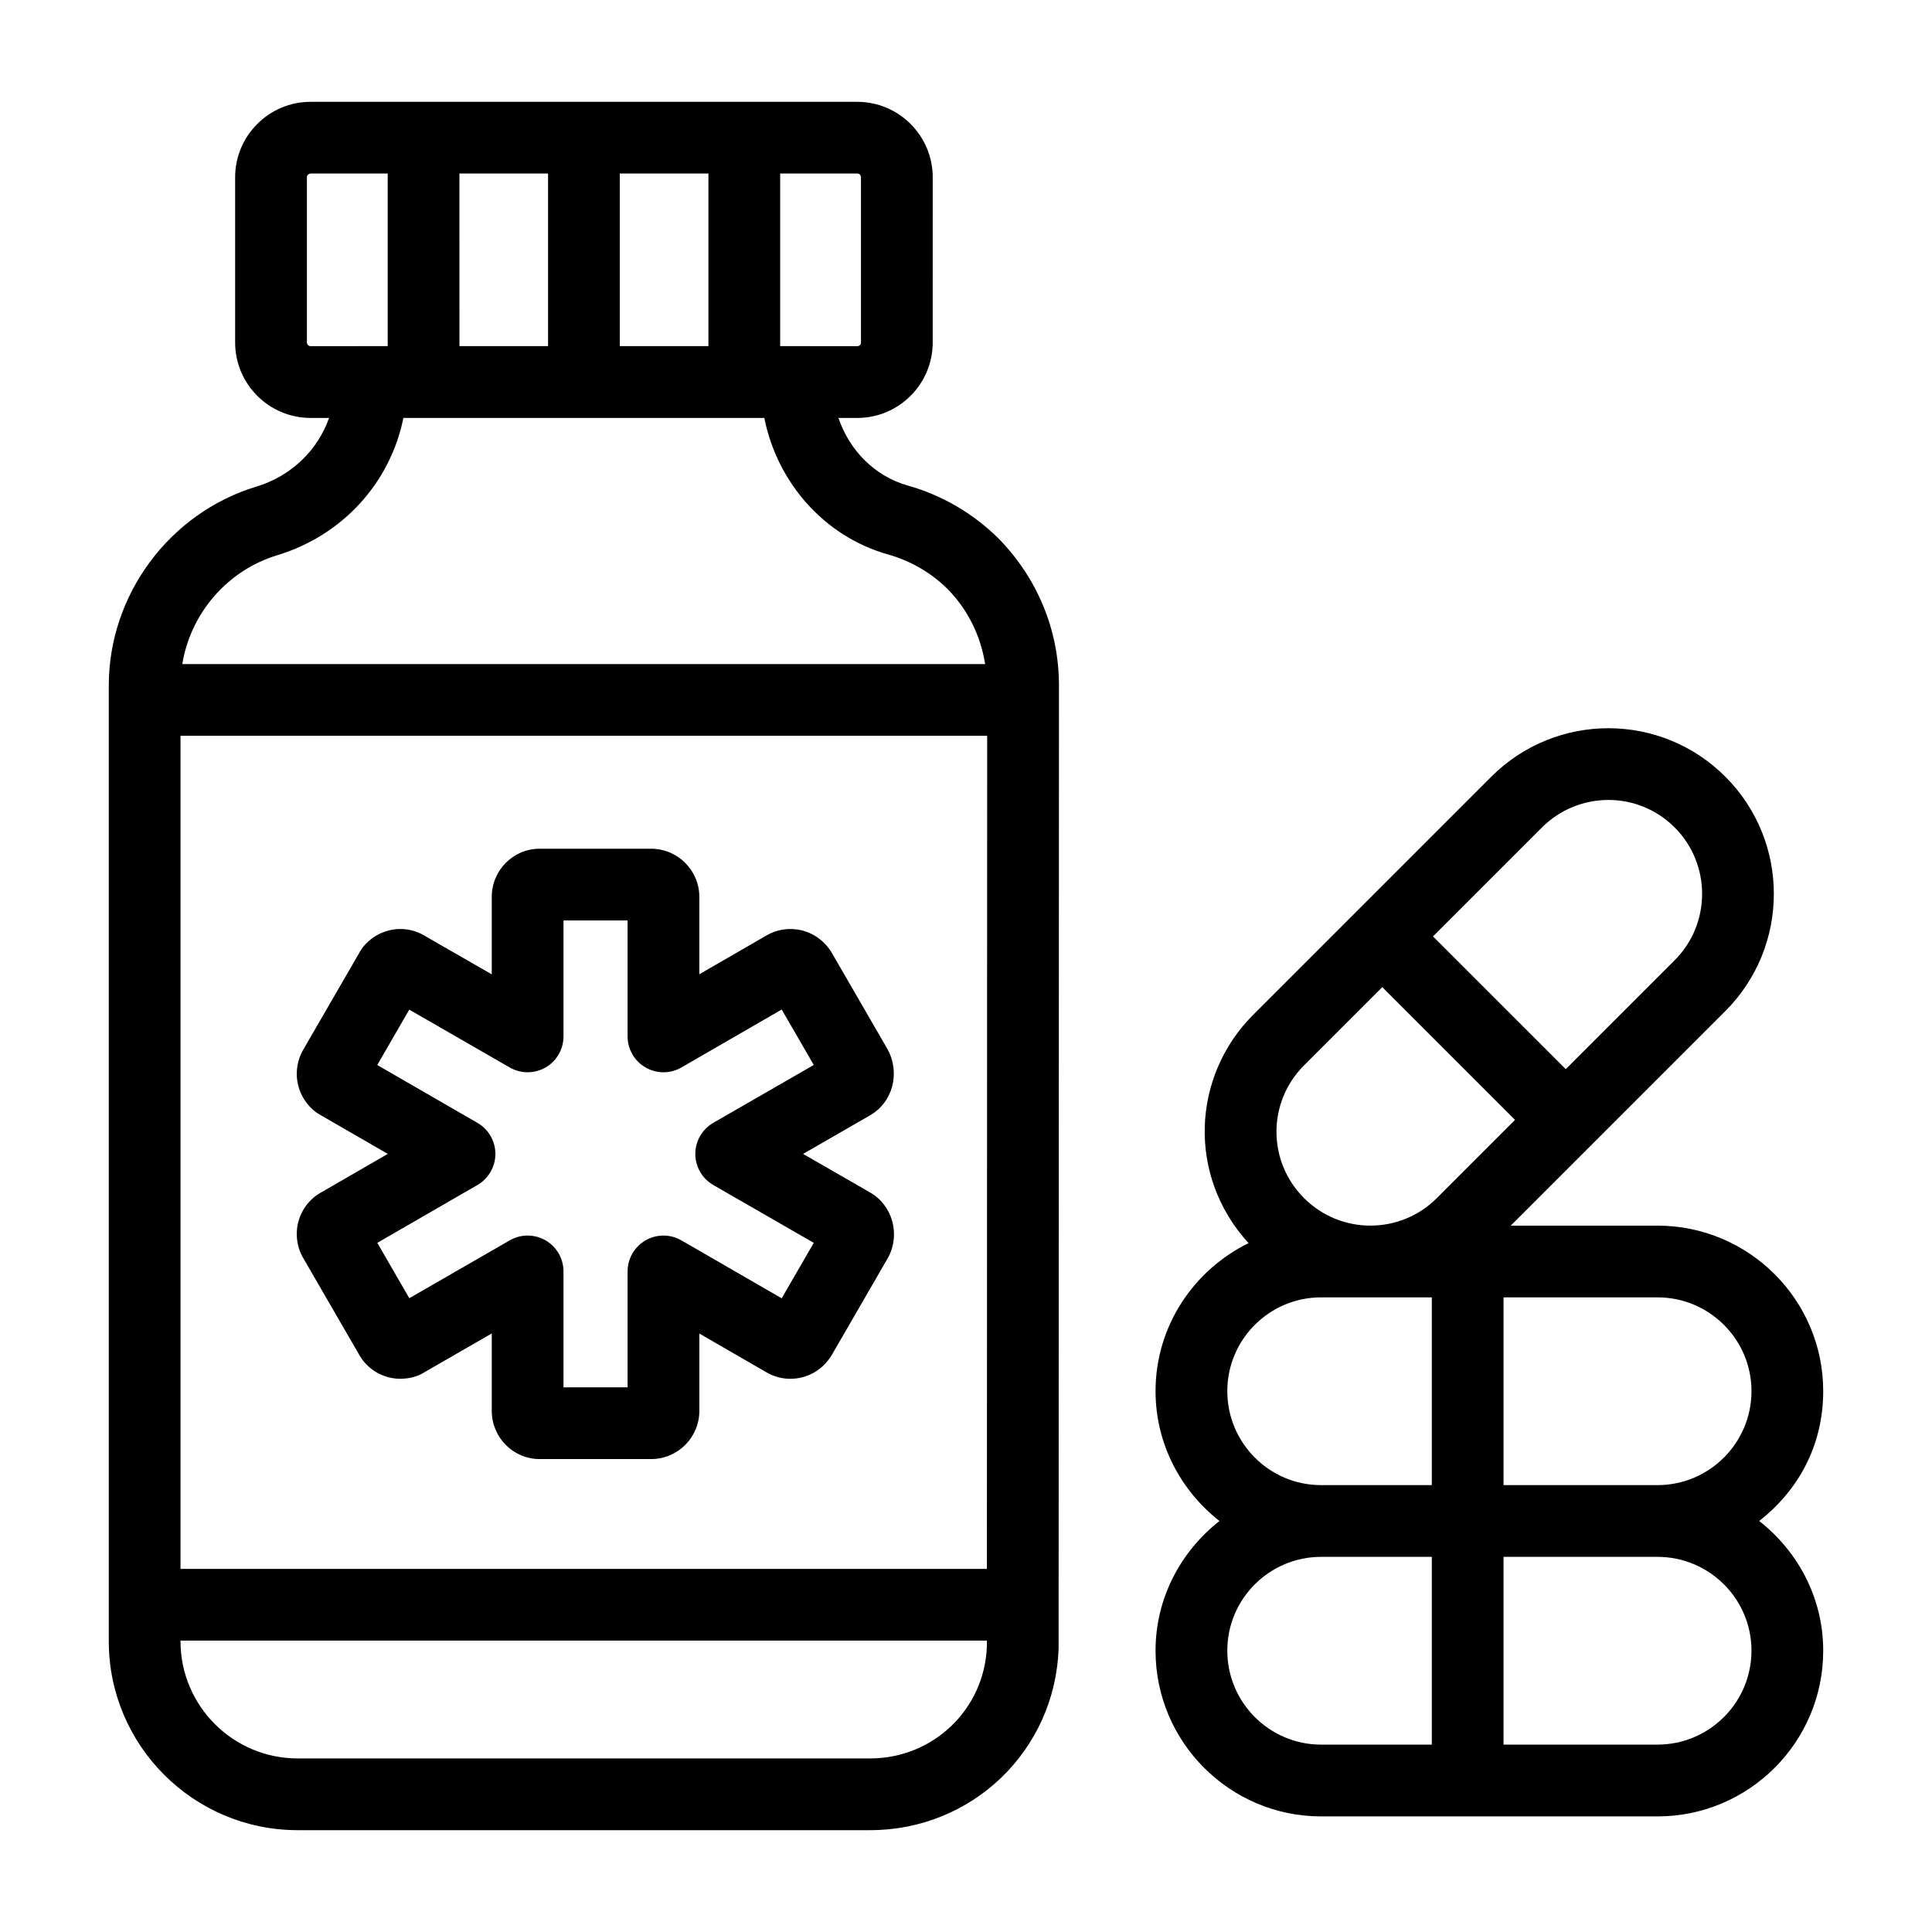
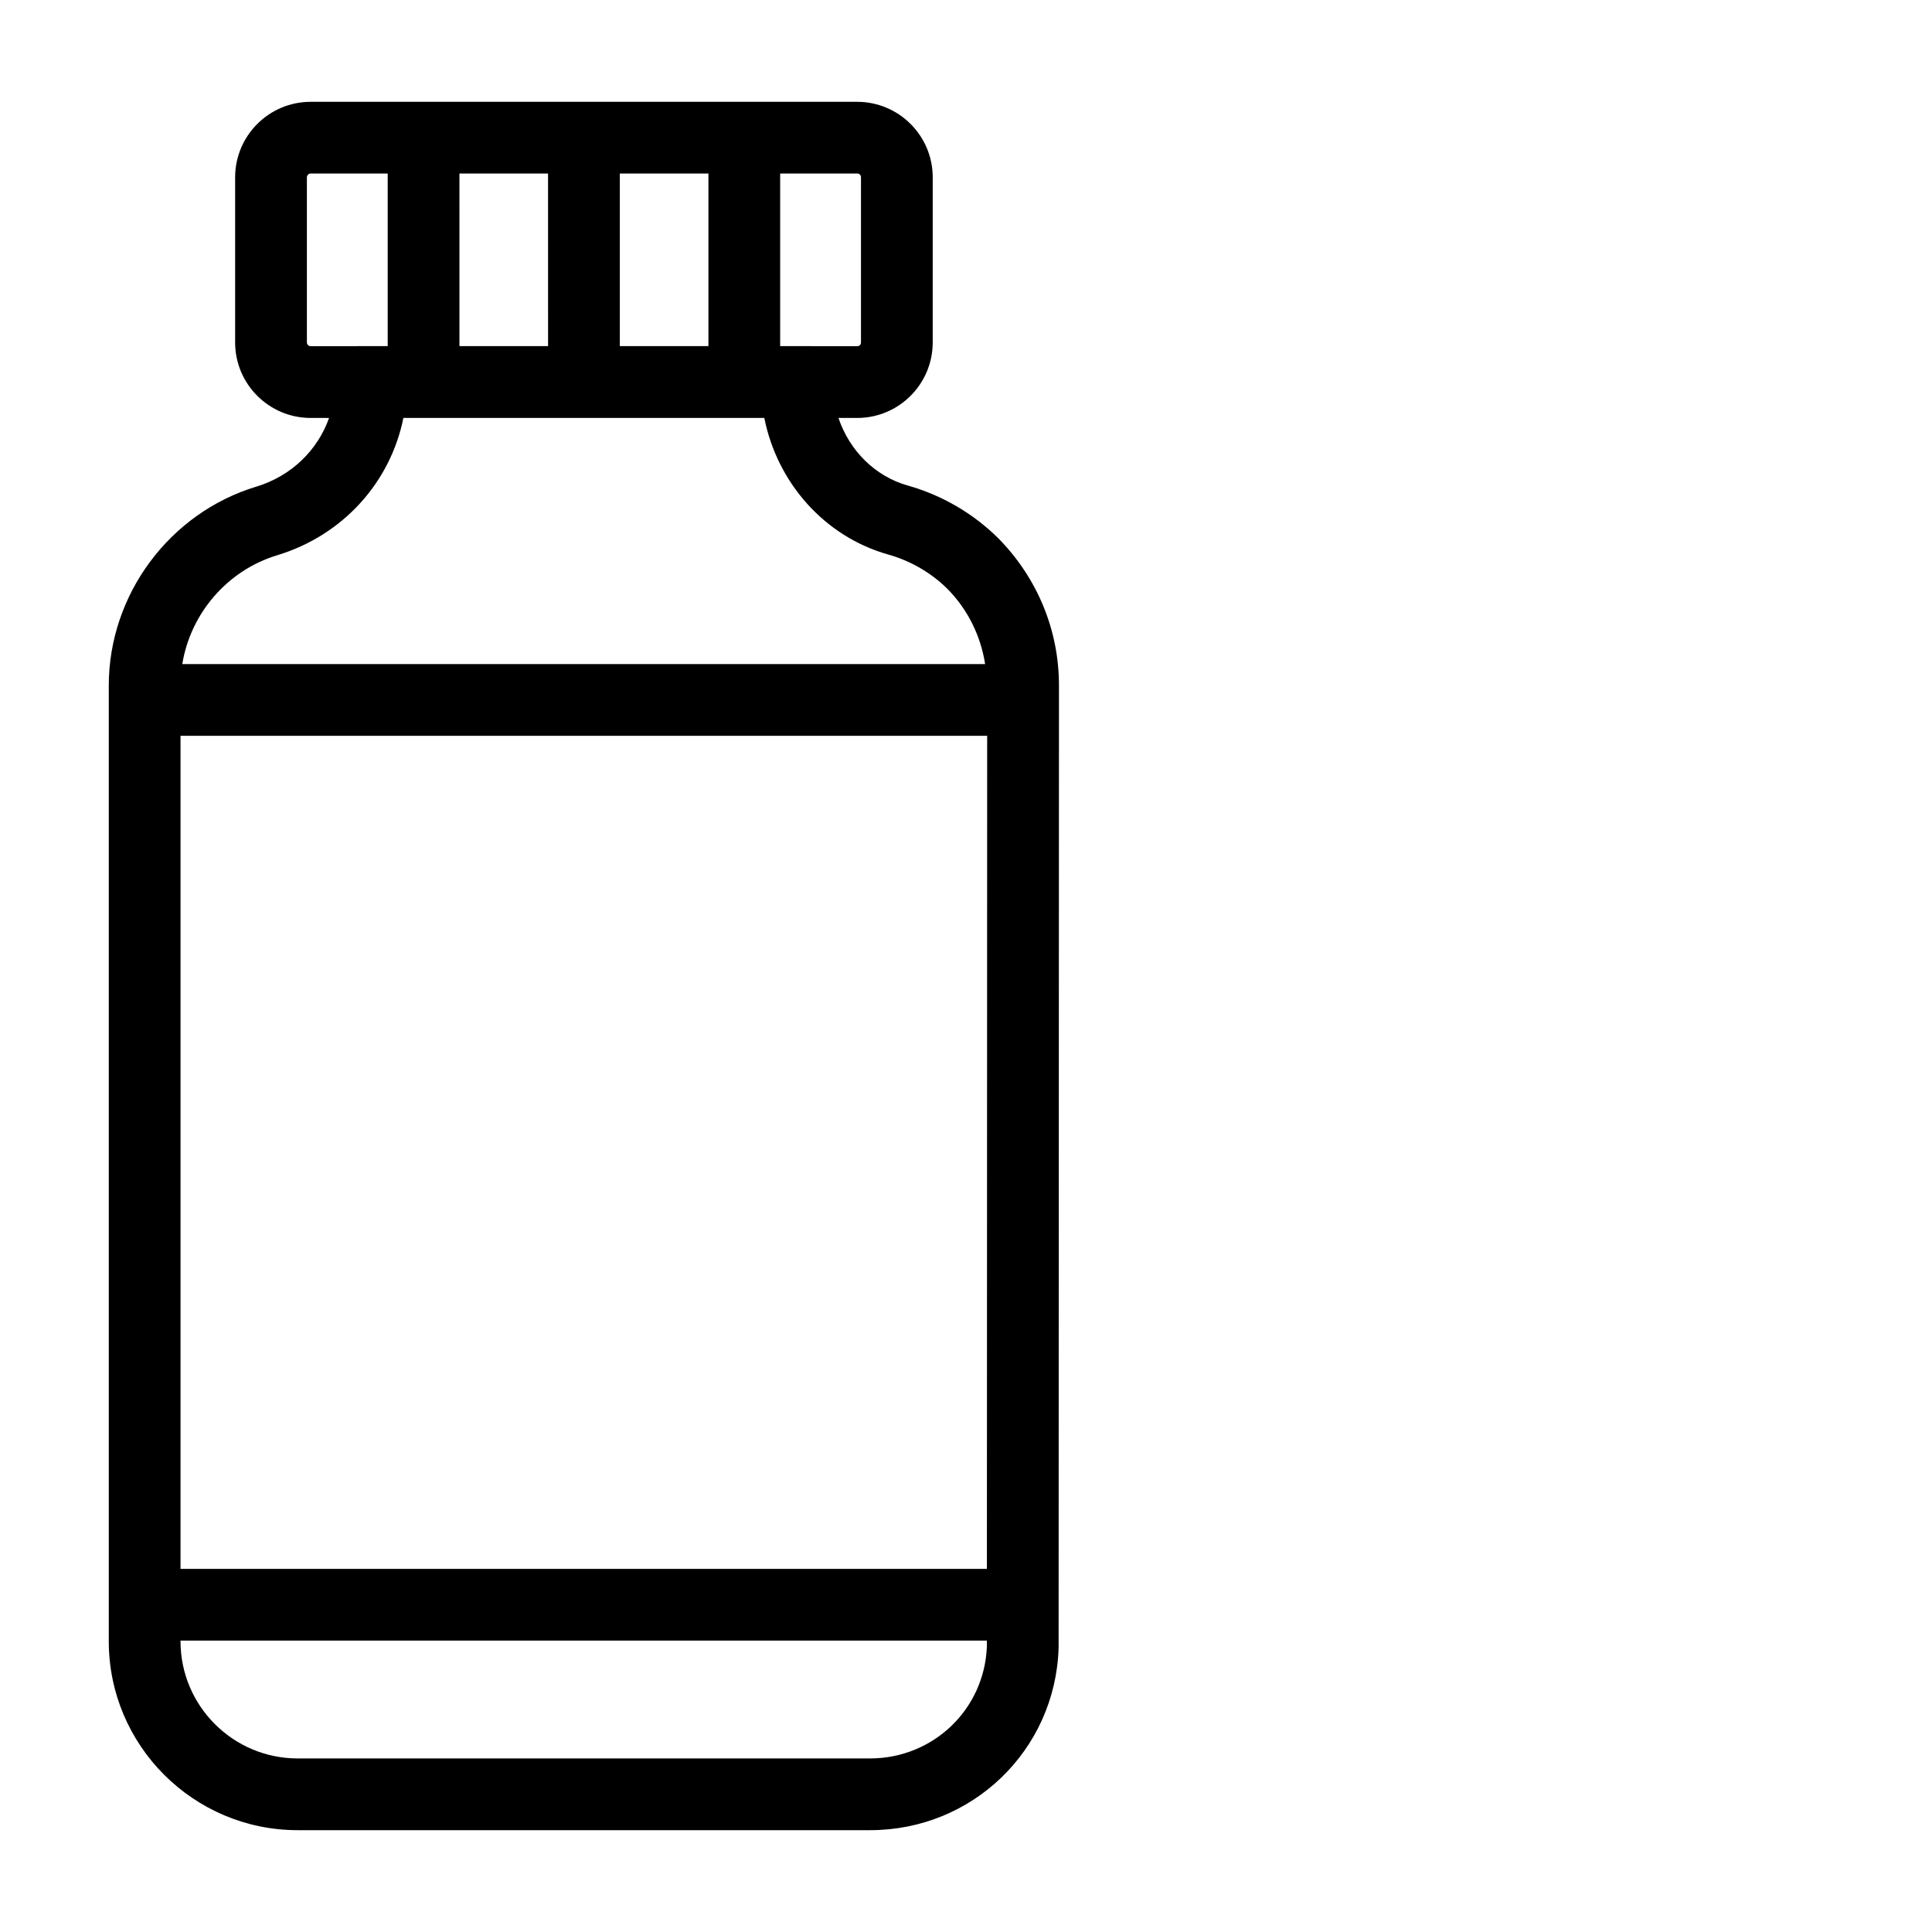
<svg xmlns="http://www.w3.org/2000/svg" fill="#000000" width="800px" height="800px" version="1.1" viewBox="144 144 512 512">
  <g>
-     <path d="m229.03 439.55 17.738 10.25-17.469 10.09c-3.027 1.621-5.281 4.441-6.191 7.746-0.93 3.332-0.426 6.961 1.289 9.824l14.621 25.27c1.645 3.086 4.531 5.367 7.91 6.254 3.324 0.863 6.973 0.32 9.551-1.328l17.844-10.277v20.512c0 7.047 5.68 12.777 12.672 12.777h29.559c7.047 0 12.781-5.731 12.781-12.777v-20.484l17.59 10.16c2.926 1.766 6.367 2.262 9.609 1.449 3.305-0.828 6.098-2.914 7.938-6l14.938-25.836c3.25-6.086 1.094-13.77-4.809-17.152l-17.777-10.23 17.738-10.215c5.934-3.371 8.105-11.074 4.688-17.457l-14.844-25.664c-1.781-2.969-4.578-5.062-7.883-5.891-3.285-0.809-6.684-0.289-9.461 1.375l-17.73 10.238v-20.484c0-7.047-5.738-12.777-12.781-12.777h-29.559c-6.988 0-12.672 5.731-12.672 12.777v20.516l-17.461-10.039c-2.926-1.875-6.535-2.461-9.914-1.57-3.387 0.883-6.285 3.164-7.769 5.969l-14.715 25.43c-1.781 2.984-2.285 6.613-1.355 9.945 0.914 3.312 3.168 6.133 5.926 7.602zm23.43-27.984 26.625 15.328c2.934 1.695 6.562 1.684 9.504-0.008 2.934-1.699 4.742-4.836 4.742-8.23v-30.719h16.988v30.719c0 3.398 1.809 6.535 4.754 8.234 2.934 1.699 6.574 1.699 9.504 0l26.578-15.355 8.504 14.691-26.633 15.336c-2.941 1.699-4.762 4.84-4.762 8.238 0 3.402 1.82 6.539 4.762 8.238l26.633 15.332-8.504 14.691-26.578-15.348c-2.934-1.699-6.574-1.703-9.504-0.004-2.941 1.699-4.754 4.836-4.754 8.234v30.719h-16.988v-30.719c0-3.394-1.809-6.531-4.742-8.23-2.953-1.699-6.574-1.707-9.504-0.008l-26.613 15.336-8.484-14.676 26.539-15.328c2.941-1.699 4.754-4.836 4.754-8.234 0-3.394-1.809-6.531-4.754-8.23l-26.551-15.332z" />
    <path d="m211.93 272.96c-23.023 6.977-39.102 28.648-39.102 52.703v253.3c0 27.598 22.457 50.051 50.055 50.051h151.7c27.078 0 49.016-21.133 49.953-48.113 0.008-0.105 0.008-0.219 0.008-0.324l0.094-254.91c0-14.664-5.711-28.516-16.145-39.086-6.648-6.566-14.926-11.375-23.934-13.914-8.711-2.449-15.449-9.293-18.359-17.906h4.973c11.027 0 20.004-8.973 20.004-20l0.004-43.773c0-11.031-8.977-20.004-20.004-20.004h-144.86c-11.027 0-20.004 8.973-20.004 20.004v43.77c0 11.027 8.977 20 20.004 20l4.887 0.004c-3.012 8.547-10.004 15.391-19.273 18.203zm193.61 286.81h-213.7v-220.77h213.77zm-30.957 50.234h-151.7c-17.117 0-31.043-13.926-31.043-31.039v-0.188l213.69 0.004v1.609c-0.66 16.621-14.223 29.613-30.949 29.613zm-66.328-374.28v-45.734h23.484v45.734zm-19.012 0h-23.484l-0.004-45.734h23.484zm82.926-44.742v43.77c0 0.492-0.344 0.988-0.992 0.988-0.961 0-21.383-0.016-20.426-0.016v-45.734h20.422c0.652 0 0.996 0.5 0.996 0.992zm-146.84 43.77v-43.77c0-0.52 0.473-0.992 0.992-0.992h20.422v45.734c-2.16 0-21.594 0.02-20.422 0.02-0.527 0-0.992-0.465-0.992-0.992zm121.22 20.004c3.43 17.227 15.988 31.465 32.867 36.207 5.914 1.668 11.344 4.828 15.625 9.055 5.461 5.527 8.848 12.484 10.027 19.969h-212.76c2.176-13.391 11.895-24.824 25.133-28.832 17.438-5.281 30.02-19.316 33.461-36.398z" />
-     <path d="m627.17 512.67c0-24.188-19.699-43.863-43.918-43.863h-38.887c1.195-1.195 59.082-59.078 56.867-56.863 17.074-17.062 17.207-44.922 0-62.113-17.094-17.113-44.879-17.148-62.066 0.043l-35.559 35.559c-0.004 0.004-0.012 0.004-0.016 0.008s-0.004 0.012-0.008 0.016l-27.461 27.461c-16.309 16.309-17.535 42.727-1.242 60.52-14.535 7.152-24.648 21.973-24.648 39.238 0 14.004 6.707 26.359 16.938 34.406-10.23 8.039-16.938 20.375-16.938 34.363 0 24.215 19.68 43.918 43.863 43.918h89.156c24.234 0 43.918-19.676 43.918-43.918 0-13.992-6.715-26.332-16.961-34.367 11.664-9.176 16.961-21.586 16.961-34.406zm-74.562-149.36c9.648-9.648 25.391-9.84 35.184-0.039 9.703 9.676 9.719 25.523 0 35.215v0.004l-28.848 28.848-35.184-35.18zm-63.039 63.043 20.75-20.75 35.184 35.18-20.75 20.75c-9.566 9.566-25.309 9.828-35.184-0.039-9.684-9.691-9.758-25.375 0-35.141zm-20.32 86.312c0-13.703 11.148-24.852 24.852-24.852h29.344v49.758h-29.344c-13.703 0-24.852-11.172-24.852-24.906zm0 68.77c0-13.703 11.148-24.852 24.852-24.852h29.344v49.758h-29.344c-13.703 0-24.852-11.172-24.852-24.906zm138.91 0c0 13.727-11.172 24.906-24.906 24.906h-40.801v-49.758h40.801c13.73 0 24.906 11.148 24.906 24.852zm-65.703-43.863v-49.758h40.801c13.73 0 24.906 11.148 24.906 24.852 0 13.727-11.172 24.906-24.906 24.906z" />
  </g>
</svg>